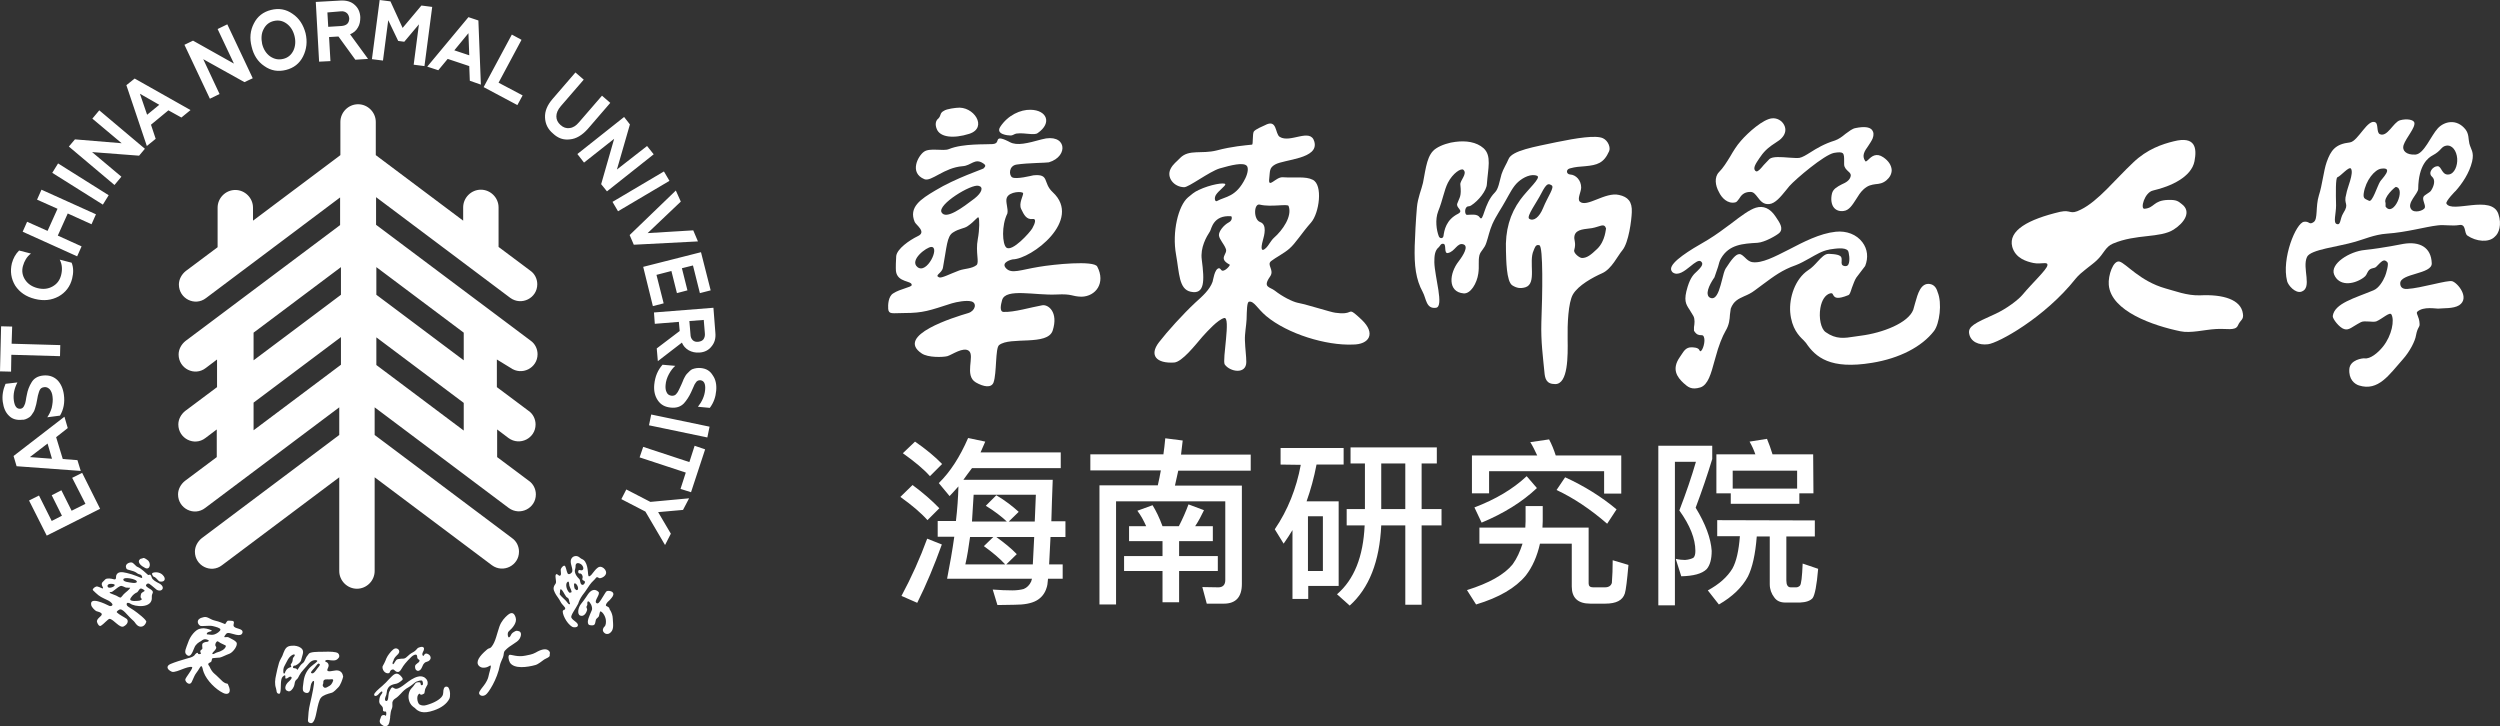
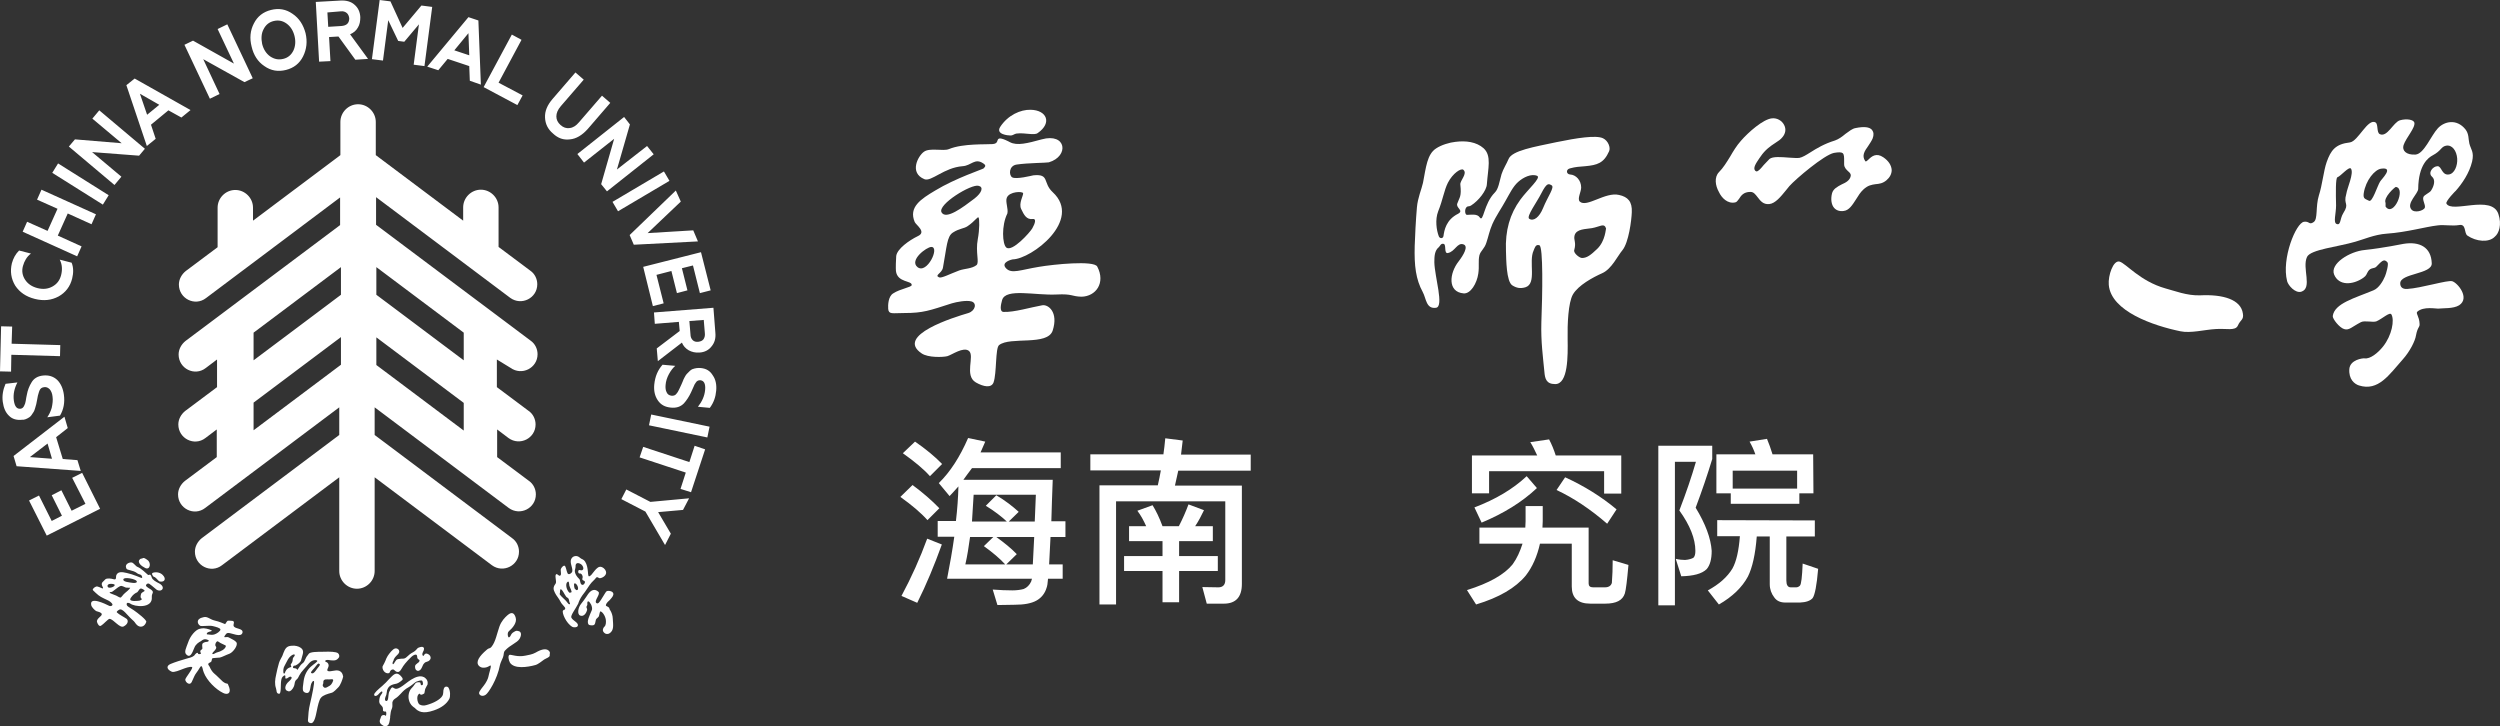
<svg xmlns="http://www.w3.org/2000/svg" id="_图层_2" data-name="图层 2" viewBox="0 0 904.08 262.67">
  <rect x="0" y="0" width="904.08" height="262.67" fill="#333333" stroke="none" />
  <defs>
    <style>
      .cls-1 {
        fill: #fff;
      }
    </style>
  </defs>
  <g id="_图层_1-2" data-name="图层 1">
    <g>
      <g>
        <path class="cls-1" d="m627.5,73.2c.6-.1.9-.7,1.4-1.3.7-1.1,1.6-2.5,4.1-2.5,1.2,0,1.8.9,2.6,1.9,1,1.3,2,2.7,4.2,2.5s4.2-2.7,6-4.9l1.3-1.6c2.3-2.6,12.6-11.3,16.1-12,1.7-.3,2.7-.3,3.2.1.5.5.5,1.4.5,2.8v1.2c0,1.2.8,1.9,1.4,2.5.6.5,1.1,1,1,1.7-.3,1.6-1.7,2.4-3.3,3.1-1.5.8-3.1,1.6-3.5,3.3-.5,2.1-.2,4.1.8,5.2.8.9,2,1.3,3.4,1.1,2-.2,3.2-2.2,4.5-4.2.8-1.3,1.6-2.6,2.7-3.6,1.6-1.5,3-1.7,4.4-1.9,1.3-.1,2.6-.3,3.9-1.4,1.2-1,1.9-2.3,1.9-3.7-.1-1.7-1.1-3.3-3-4.6-2.6-1.8-4.3-.3-5.4.8-.4.4-.8.7-1,.7l-.2-.2c-1.3-1.9-.2-3.6,1.1-5.4.6-.9,1.2-1.8,1.6-2.7.5-1.3.4-2.3-.2-3.1-.9-1.1-2.9-1.3-5.9-.7-1.3.2-2.4,1.2-3.7,2.1-1.2,1-2.4,1.9-3.8,2.4-3.9,1.2-6.7,2.9-8.9,4.3-1.6,1-2.9,1.8-4,2-.8.1-2.3,0-3.8-.1-2.7-.2-5.8-.5-7,.5l-2.1,2.2c-.9,1.1-1.9,2.3-2.6,2.3l-.4-.2c-1-1,.2-2.7,1.4-4.5l.5-.7c1.6-2.4,3.6-3.8,5.3-4.9,1.1-.7,2-1.3,2.6-2.1,1.1-1.3,1.4-2.9.6-4.4-.8-1.6-2.6-2.6-4.4-2.4-3.2.3-8.6,5.1-11.2,8.1-1.6,1.8-2.8,3.8-3.9,5.7-1.3,2.1-2.5,4.1-4.1,5.7-1.7,1.8-1.3,4.8,0,7.1,1,2.2,3.2,4.4,5.9,3.8Z" />
        <path class="cls-1" d="m365.4,49c1,0,1.4-.6,2.2-.7,3.1-.4,6.4.8,7.7-.2,5.3-3.7,3.2-8.3-2.6-8.4-3.6-.1-8.2,1.9-11,6.2-1.7,2.7,2.8,3.1,3.7,3.1Z" />
-         <path class="cls-1" d="m350.5,48.4c6.9-2.2,1.6-10.3-4.6-9.4,0,0-3.5.3-4.6,1.1-1.5.8-.9,1.6-1.9,2.7-1.2.9-1.2,2.4-.7,3.7,1.1,3.2,6.1,3.7,11.8,1.9Z" />
        <path class="cls-1" d="m886.8,101.7c-1.7-.5-11.2,2.5-16.3,2.8-1.9.1-2.5-.9-2.5-2-.1-3.7,11.6-3.3,11.4-7.3-.2-5.8-4.4-8-10.3-7,0,0-7.3,1.5-13.9,2.2-5.5.5-12.7,5-11.1,8.9,1.7,4.1,6.7,3.8,10.5,1.2,1.3-.9,1.1-1.3,1.8-2.4.9-1.4,2.2-.9,2.9-1.6,1.9-1.9,2.8-3.2,4.1-1.6.5.6-.5,4.1-.9,5-.7,1.7-2.2,4.3-4.2,5.1-6.7,2.8-14.1,4.7-14.7,9.3-.1,1,2.4,4.2,4.1,4.7,1.8.6,2.8-.8,6.1-2.5,1.3-.7,4.4.2,5.6-.3,2.1-.9,4.8-3.5,5.4-2.5,1.2,2,.2,7.6-3,11.6-1.9,2.4-4.7,4.6-6.7,4.3-.7-.1-5.2.5-5.5,3.8-.3,3.8,1.9,5.5,3.5,6,7,2.2,10.9-3.9,15.8-9.4,2.6-2.9,4.5-6.7,4.8-8.7.6-3.2,1.4-2.8,1.3-4.2-.1-2.7-1.5-3.8-.8-4.4,2.3-2,6.7-1,7.7-1.1,1.6-.2,5.3.1,7.4-1.2,4-2.6-.5-8.1-2.5-8.7Z" />
-         <path class="cls-1" d="m786.1,83c3.9-2.5,6.5-6.5,2.9-9.2-1.3-1-1.8-1.6-5-1.5-5.4.2-4.8,2.9-8.5,3.2-1.6.1,0-5.9,3.1-6.6,6.5-1.5,13.9-4.9,15-10.6.9-4.7.4-9.2-7.5-7.2-4.1,1-9.6,2.8-14.7,7.7-6.6,6.2-12.6,13.9-18.9,17-4.1,2.1-3.4-.1-7.5.8-11.4,2.7-18.9,6.7-17.3,12.7,1.2,4.2,5.3,5.3,7.6,5.8,2.9.6,5.4-.7,5.1.9-.3,1.6-5.5,6.4-9,10.6-1.4,1.7-5.6,5-10,7-7.4,3.3-9.7,4.5-9.3,7,.5,3,3.5,4.3,6.8,3.9,3.7-.4,20.5-9.6,31.7-23.7,2-2.5,5.6-4.7,7.6-6.6,2.7-2.5,3.1-4.9,5.9-6.1,8.5-3.6,17-1.9,22-5.1Z" />
        <path class="cls-1" d="m396.8,96.4c-1.2-2.3-15.8-.8-21.1.1-6.7,1.1-9.8,2.6-11.8.6-2.3-2.3,2.2-3.3,2.3-3.3,6.8-.1,25.4-14.2,14.5-24.3-3.7-3.4-1-6.7-7-6.1-.5.1-6.4,1.6-7.7.7-1.2-.8-1.2-4.2,1.7-4.6,4-.6,10.8-.6,11.6-.8,7.4-2.2,6.4-10.8-2.6-8.3-5.1,1.4-8.9,2.4-11.5,1-.2-.1-2.9-1.6-3.9-1.3-1,.4-.1,1.8-2.3,2-2.2.2-10.7-.3-15.8,1.8-2.1.9-7-.6-9.1,1-2.1,1.5-5.4,7.6.2,9.9,2.5,1,7.1-4.2,13.8-4.7,3.2-.2,4.4-3.1,7.5-1,1.2.8.6,1.2.1,1.8-.3.3-10.1,3.5-17.5,8-5.2,3.1-9.7,6-7.4,11.4.5,1.1,4.4,3.6,1.1,5.1-3.1,1.5-7.5,4.6-7.8,7.2-.1,1-.2,4.5-.1,5.4.5,4.3,5.9,3.4,5.7,5.1-.1.8-4.1,1.3-6.7,3-1.8,1.1-1.9,4.2-1.8,5.6.2,2.1,1.5,1.5,5.8,1.5,6.9,0,9.1-.9,17.2-3.5,1.7-.5,5.2-1.2,7.1-.7,2.1.6,1.4,3.4-1.1,4.2-5.1,1.5-26.6,8.1-16.9,14.6,2.3,1.6,7.8,1.4,9.3,1,1.7-.5,5.8-3.5,7.8-1.9,2.2,1.8-1.8,8.9,2.5,11.4,2.8,1.6,5.6,2.1,6.4,0,1.2-3.4.6-12.4,2-13.5,4-3.2,17.6.4,19.4-5.3,2.1-6.6-1.6-9.5-3.8-9.1-4,.7-10.3,2.6-14,2.4-1.5-.1-1-2.5-.5-4.3,1.3-4.4,12-1.6,19.7-2,5.8-.3,5.3.7,9,.8,5.2-.1,8.8-5,5.7-10.9Zm-65,.2c-3.1-2.5,3.3-7.3,5-7.3,3.2,0-1.6,10-5,7.3Zm21.8-10.1c-.9,4.8.7,8.5-.5,9.4-1.7,1.3-4.2,1.2-6.2,1.9-3.5,1.3-6.4,2.9-7.3,2.5-1.8-.8,1-1.4,1.4-3.5,1.4-7.5,1.4-11.3,3.6-12.7,2.3-1.5,4-1.4,5.3-2.3,2.7-1.8,3.7-3.7,4-3.1.3.5.4,4.1-.3,7.8Zm-1.2-14.7c-4.2,3.2-10.3,7.8-11.9,5s10.8-10.4,13.4-9.6c1.8.4,1.3,2.4-1.5,4.6Zm11.9,5.4c.4-1.7-.8-4.3-.2-5.7.9-2.3,5.8-2.4,5.9-1.6s-1.7,3.7-.7,5.7c1,2.1,1.9,3.9,4.2,3.6,1.3-.2.9,1.5-.2,3.4-.8,1.4-7.3,8.7-9.4,6.9-1.4-1.2-1.8-7.9.4-12.3Z" />
        <path class="cls-1" d="m903.5,77.4c-2.4-7.2-16.9-.1-18.8-3.8-.4-.8,3.5-4.8,3.3-4.5,2.4-2.7,5-6.5,6-10.7.8-3.5-.5-4.4-1-6.5-.4-1.7-.1-3.4-1.4-5.1-3.2-4-7.7-2.9-10-.4-2.5,2.7-5,9.3-8.1,9.5-3.4.2-4.9-1.5-4.3-3.4.9-2.7,4.4-6.4,3.9-8.2-.3-1-2.7-1.5-5.2-.8-2.4.7-4.6,6.3-7.3,5-1.2-.6-.5-3.5-1.5-4.2-2.8-1.7-6.3,6.8-9.3,7.2-5.3.6-6.9,2.9-8.4,7.1-1.1,3.1-1.6,8.4-2.8,12-1.3,4.2-.3,8.6-1.9,9.7-1.7,1.2-1.5-.4-3.5-.1-2.9.4-8.2,13.3-6.1,21.5.4,1.5,2.9,4.4,5.1,3.8,4.2-1.3.2-8.6,2.1-12.6,1.3-2.7,11.1-3.6,17.5-5.5,2.9-.8,6.9-2.6,11.3-2.9,7.3-.5,14-2.5,18.5-3,2.4-.3,5.1.3,7.6-.1,2.8-.6,1.8,2.9,3.1,3.8,3.2,2.2,7.8,2.6,9.9.4,1.5-1.2,2.6-4.4,1.3-8.2Zm-55-7.3c-1.2,4.1,1.3,3.2-1.1,7-1.3,2.1-.8,4.5-2.4,3.9-1.3-.5-.2-3.7-.2-6.7-.1-4.4-.2-10,.5-10.2,1.2-.4,4.2-4.1,4.9-3.1,1.1,1.7-1.4,7-1.7,9.1Zm8.2,2.5c-1.3-.7-2.2-.6-1.9-2.7.7-4.7,4-8.6,6.3-8.9,4.9-.7,0,3.9-.4,4.7-1,1.6-2.8,7.6-4,6.9Zm6,2.1v-1.3c-.9-2,3.4-5.8,3.7-5.8,3.8.4-.8,11.2-3.7,7.1Zm18.8-14.6c-1.7,0-3.6,2.4-2,3.8,1.3,1.1.8,3.3-.4,5.1-.5.7-2.4,1.5-2.7,2.2-.5,1.1.8,2.8.5,3.9-.4,1.1-3.8,2.1-4.9.6-1.8-2.2,2.5-5.7,2.5-7.4.1-8.8,3.7-11.3,5.2-12.1,3.2-1.7,3-3.1,4.8-3.5,2.3-.5,3.9,1.9,4.1,4.6.2,2.6-1,5.6-3.1,5.8-2.5.3-2.5-3-4-3Z" />
        <path class="cls-1" d="m795.7,106.8c-4.8.2-9.5-1.7-12.6-2.5-9.2-2.6-14.2-9-16.6-9.7-2.3-.6-4.2,5.1-3.9,8.4.8,9.6,16.2,14.8,25.9,16.8,3.7.8,8.9-.6,12.7-.8,3.9-.3,7.2.8,8.1-1.3.9-2.1,2.2-2,1.8-4.3-.7-5.1-7.2-7-15.4-6.6Z" />
-         <path class="cls-1" d="m492.5,115.7c-1.2-1.1-2-1.9-2.7-2.4-2.2-1.7-.8.7-6.9-.2-1.7-.2-9.6-2.8-13.6-3.6-1.9-.4-5.5-2.2-8.3-4.4-1.8-1.4-4.5-1.1-1.7-5.1,1.7-2.4-1.4-4.2.4-5.6,1.5-1.2,4.7-2.8,6.6-4.5,2.3-2,4.5-5.7,7.8-9.4,3-3.4,4.4-13.7.6-15.5-2.6-1.3-6-.6-10.9-.9-2.5-.1-5.3,4.4-4.8.4.3-2.7,0-3.8,2.1-5,3.3-1.9,16-2,14.2-8.3-1.4-5.1-8.7.7-12.5-1.7-1.8-1.1-.8-6.7-5.4-4.2-.6.3-3.4,1.4-4,2.3-.5.9-.2,4.6-.6,4.7-2.7.3-7.1.6-12.8,2.1-5.5,1.4-10-.5-13.2,2.7-1.3,1.4-2.6,2.2-3.5,4-1.5,3,1.1,6.5,4.9,6.6,1.6.1,9.2-5.7,12.9-6.8,4.2-1.2,8.6-2.3,9.8-.9.6.7.4,2.5-.5,4.4-3.4,7-7.3,6.6-10.3,8.3-.7.4-1.1-1-.4-2.2,1-1.6,3.6-3.3,3.4-3.9-.3-.7-5.4.1-9.6,2.1-1.6.7-2.7,1.7-3.9,2.7-3.5,3-5.8,12.5-4.3,20.7,1.2,6.7,1,12.5,5.3,13.4,5.1,1.1,5-3.9,4-11.6-.6-4.4,1.7-8.3,3-10.3.5-.8,1.1-5.9,7.6-5.4.3,0,.6,1.5-.8,2.2-1.9,1-3.7,3.3-3.6,4.7.2,1.6,1.8,3,2.5,4.9.8,1.9-3,3.4,1.4,5.7.3.2-1.5,2.3-2.6,2.2-.5,0-.7-.9-1.3-.9-1.6.2-2.1,4.4-2.3,4.9-1,2.8-3.5,5.1-6.2,7.5-4.5,4.2-10.2,10.5-13.2,14.4-3.6,4.7-.9,7.7,5.5,7.3,2.9-.2,7.7-6.4,10.2-9.3,1.8-2,5.6-6.2,7.9-6.8,2.5-.6-.8,15.3.2,16.8,1.9,2.7,7.8,3.7,7.8-.9,0-2.1-.4-4.7-.5-7.8-.1-2.4.5-5.4.6-7.6.1-3.2.1-6.3.9-6.4,1.8-.3,2.9,2.4,6.2,5.2,7.8,6.5,21.7,10.7,31.3,10.3,6,0,8.4-4,3.3-8.9Zm-35.8-28.8c.5-1.8,1.6-5.7-1-6.6-2.5-.9-2.3-6.9-.1-6.3,4,1,10.1-.4,10.4.5,1.4,3.7-2.2,8.8-5.3,11.5-1.1,1-2.1,3-2.8,3.6-1.7,1.7-2.1.5-1.2-2.7Z" />
        <path class="cls-1" d="m585.5,70.5c-5-1.2-11.7,4.7-14.2,2.4-1-1,.5-3.5.5-5.1,0-2.6-1.9-4.6-4-4.7-1.4-.1-1.6-1.8-.1-2.2,2.2-.6,3.3-.6,5.6-.8,4.3-.4,6.7-1.1,8.6-5.4.6-1.3-.3-3.8-2.2-4.7-2.5-1.2-9.5-.1-16.8,1.4-7.9,1.7-16.2,3-17.4,6.2-.6,1.5-1.9,3.5-2.5,5.4-.8,2.8-1.1,5.3-2.4,6.6-4.1,4.1-4.1,11.1-5.5,9-.9-1.4-3.2-.9-4.6-.9-.7,0-.9-1.8-.3-2.6.6-.8.8-.2,1.8-.8,2.7-1.7,5.6-5.4,5.7-7.7.4-5.7,1.8-10.3-1.2-13-2.6-2.3-6.4-2.8-10.2-2.3-2,.2-5.1,1.1-7,2.4-3.2,2.1-3.6,6.7-4.7,12.4-.5,2.3-1.9,5.4-2.2,8.9-.4,4.5-.7,10.7-.8,13.9-.2,7.2.4,12.1,2.9,16.7,1.3,2.4,1.2,6.2,4.8,5.7,3-.4-.5-11.2-.6-16.5,0-2.1.1-4.2,1.6-5.4.5-.4.7-1.5,1.8-1.2,1,.3,0,3.6,1.5,3.3,2.6-.5,3.4-4,5.7-3.1,1.8.7-.1,3.9-1.8,6.1-3.4,4.3-4.1,11.1,1.8,11.6,2.5.2,4.8-3.6,5.3-7.2.4-2.8-.1-4.4.4-6.6.5-1.7,1.8-2.3,2.5-4.5.7-2,1.1-4.3,2.2-6.8,1.3-2.9,3.4-5.9,4.7-8.3,1.5-2.6,2.7-5.2,4.6-6.9,1.9-1.7,4.8-3.1,6.9-2.2,1.5.7-3.4,4.9-6.1,8.6-3.8,5.2-5.5,11.2-5.2,18.5.1,3,.1,11.1,2.3,12.5,1.6,1,2.9,1.2,4.7.7,4.3-1.3,1.1-9.3,3-13.3.4-.9.7-2.4,2.1-1.9,1.4.5,1.1,17.7.7,27.9-.2,7,.6,12.6,1.1,17.9.2,2.3.6,4.4,3.9,4.4,4.7,0,4.6-10.1,4.5-16.4-.1-5.2.2-13,1.9-16,1.9-3.3,7.2-6.2,10.6-7.7,3.4-1.5,5.6-6.3,7.3-8.3,2.3-2.8,3.3-10.9,3.4-13.7.2-3.9-1.4-5.6-4.6-6.3Zm-57.4-3.8c.5,4.5-.3,4.6-1.1,6.9-.6,1.6,2.5,2.5.3,3.7-4.4,2.2-5,6-5.3,8.1-.2,1-1.4.9-1.7,0-.8-2.1-1.4-5.9-.2-9,1.7-4.2,2.1-7.5,3.5-10.3,1.8-3.5,4.8-5.4,5.6-4.7,1.6,1.4-1.2,3.8-1.1,5.3Zm29.9,8.6c-1.3,3.2-3.4,4.9-5,3.8-1.1-.8,2.8-6,4.4-9.2,2-3.9,2.6-3.5,3.7-2.9,1.2.7-1.3,3.9-3.1,8.3Zm19.6,14.7c-2.3,2.2-3.7,3.3-5.5,3.3-.9,0-3.2-1.8-2.8-2.9.8-2.8-.3-3.6.1-5.2.6-2.5,4.1-2.3,6.3-2.7,2.9-.5,4.4-2,5.1.1-.1,0-.2,4.5-3.2,7.4Z" />
-         <path class="cls-1" d="m697.9,102.7c-3.3-.5-4.4,3.6-5.3,6.8l-.7,2.5c-1.8,4.8-11.1,8.4-19,9.4l-2.1.3c-3.8.6-6.8,1.1-10.6-1.6-1.7-1.2-2.5-5.1-1.9-8.7.5-2.9,1.8-4.8,3.5-5.3.8-.2.9.1,1.1.5.6,1.1,1.4,1.8,5.6.1.4-.2.7-1,1.2-2.6.5-1.3,1-2.8,1.6-3.7l1.9-2.5,1.3-1.7c1.2-3,.9-6.1-1-8.6-2.1-2.8-5.7-4.2-9.6-3.8-5.8.6-11.7,3.7-16.9,6.4-5.3,2.7-9.9,5.1-13.3,4.6-1.2-.2-2-1-2.7-1.7-.7-.6-1.3-1.3-2.1-1.2-1.2.1-2.6,1.7-4.9,5.3-.4.7-.8,2.1-1.2,3.8-.7,2.7-1.5,6-3,6.7-.4.2-.8.2-1.3,0s-.8-.6-.9-1.1c-.6-2.2,2.4-6.3,2.4-6.3l1.3-3.8c.3-1.2.6-2.3,1.1-3.1,2.9-5,7.9-5.3,13.2-5.6,2.7-.2,7.1-2.8,7.9-3.6,1.6-1.6,0-3.8-1.2-5.6l-.2-.3c-2-3-4.4-4-7.1-3.2-2.3.7-5.4,3-8.9,5.7-2.7,2-5.5,4.1-8.3,5.8l-1,.6c-5.8,3.3-12.4,7.4-12.5,10,0,.5.2.9.6,1.3,1.9,1.4,4.3-.5,6.4-2.2,1.6-1.3,3.1-2.5,3.9-1.7.3.3.4.5.4.8,0,.6-.5,1.3-1.5,2.3l-.4.4c-1.2,1.1-2.3,2.1-3.4,5.6-1.5,4.9-.7,6.2.7,8.3l1.4,2.3c.6,1.2.4,2.8.2,4v1.3c.9,1.5,1.8,1.6,2.5,1.6.5,0,.9,0,1.1.7.6,1.5-.4,4.8-1.2,5.1-.1,0-.2.1-.4-.3-.4-1.1-2.3-1.1-3-1.1-1.9,0-2.7,1.4-3.5,2.6l-.6.9c-3.1,4.4-1,7.3,1.4,9.5,1.5,1.3,2.7,2.5,6,1.5,2.8-.9,3.9-5.1,5.1-9.5l.4-1.4c1.1-4.2,2.5-7.6,3.6-9.5,1.4-2.3,1.5-4.3,1.6-5.9l.3-2.2c1-2.7,2.7-3.5,4.9-4.5,1.2-.5,2.5-1.1,3.8-2.1l3.1-2.3c3.8-2.8,6.8-5.1,11.7-6.8,1.6-.6,3.4-1.6,5-2.5,2.3-1.3,4.6-2.7,6.9-3.1l.4-.1c2-.3,5.6-.9,6.6.5.3.4.9,3.6.1,5-.3.5-.8.6-1.4.5-1-.2-1.1-.8-1-1.8,0-.7.1-1.4-.5-1.8-.9-.8-4.3-.8-4.3-.8-1.3,0-2.5,1.3-3.9,2.8-1,1.1-2.1,2.3-3.4,3.1-4.8,3.2-6.9,10-6.5,15.2.5,5.9,3.2,8.6,4.8,10.1l.9,1c3.5,5.2,8.8,9.7,23.9,7.2,9.9-1.6,18-5.8,22.4-11.5,2-2.6,3-10.1,1.3-14.1-.5-1.8-1.5-2.7-2.8-2.9Z" />
      </g>
      <g>
        <path class="cls-1" d="m53.3,202.5s-.8-.6-1.2-.7c-.5-.1-.5.2-.9.2s-.7.3-.9.6c-.4.9.6,2,2.2,2.8,1.8.9,2.3-1.9.8-2.9Zm31.2,23.9c-.3-.6.8-1.9-.8-1.9-.2,0-1.1-.1-1.4,0-.3.2-.8,1.2-.9,1.2-.8-.3-2-.9-3.8-1.3-1.7-.4-2.6-1.6-4-1.2-.6.2-1,.2-1.5.6-.9.6-.7,1.9.3,2.5.4.3,3.3-.2,4.5.1,1.3.3,2.7.7,2.8,1.2.1.3-.3.7-.8,1.1-1.9,1.4-3,.7-4,.7-.2,0-.2-.4.2-.7.5-.3,1.5-.4,1.5-.6s-1.5-.8-2.9-.9c-.6,0-1,.1-1.5.2-1.4.3-3.4,2.5-4.2,5-.7,2-1.6,3.5-.5,4.4,1.2,1.1,1.9-.3,2.8-2.6.5-1.3,1.7-2,2.3-2.3.3-.1,1.2-1.4,2.9-.3.1,0-.1.5-.6.5-.6,0-1.5.3-1.7.7-.2.5,0,1.1,0,1.7-.1.6-1.3.5-.5,1.8.1.1-.7.4-1,.2-.1-.1-.1-.4-.2-.4-.5-.2-1.2.9-1.3,1-.7.6-1.7.8-2.8,1.1-1.8.5-4.3,1.3-5.7,1.9-1.7.7-1.4,2,.4,2.8.8.4,3-.6,4.1-1,.8-.3,2.4-.9,3.2-.7.8.2-2.5,4-2.4,4.6.1,1,1.6,2.2,2.3.9.3-.6.6-1.3,1-2.2.3-.7.9-1.4,1.3-2,.5-.8,1-1.7,1.2-1.6.5.2.4,1.1.9,2.3,1.1,2.9,4.3,6.1,7,7.4,1.6.8,2.9.1,2.2-2-.2-.5-.3-.8-.4-1-.3-.8-.3.1-1.9-1.1-.4-.3-2.2-2.2-3.2-3-.5-.4-1.2-1.4-1.6-2.4-.3-.6-1.1-1,.3-1.6.8-.4.2-1.3.9-1.5.6-.1,1.7-.1,2.5-.2.9-.2,2.1-.9,3.5-1.4,1.3-.5,3.2-3.1,2.5-4.1-.5-.7-1.5-1.1-2.8-1.8-.7-.4-2.1.4-1.4-.6.5-.7.6-1,1.3-1,1.2,0,4.6,1.8,5.1-.1.3-1.7-2.6-1.2-3.2-2.4Zm-2.8,7.2c-.2,1.2-1.9,2-3.1,2.3-.5.1-1,.5-1.3.6-.7.2-.7-.2,0-.9.4-.4,1.3-1.3.7-1.9-.5-.6.4-2.2.9-1.7,1,.8,2.8,1.3,2.8,1.6ZM119.5,22.1l-.5-8.7,3.4-.2,6.1,8.4,4.6-.3-6.5-8.9c1.2-.5,2.2-1.3,2.8-2.4.7-1.1.9-2.4.9-3.8-.1-1.9-.8-3.4-2.1-4.5-1.2-1.1-2.9-1.6-5-1.5l-9,.5,1.2,21.6,4.1-.2Zm3.7-18c.9-.1,1.6.1,2.2.6.5.4.8,1.1.9,1.9,0,.8-.2,1.5-.7,2s-1.2.7-2.1.8l-4.8.3-.3-5.2,4.8-.4ZM55.4,207.1c-.9.2-.1,1.2.1,1.4.2.2.4.1.6.3.7.5,1.2,1.4,1.7,1.5,1.9.3,2.3-1.1,1.1-2.3-.7-.8-2.1-1.3-3.5-.9Zm67.3,35.5c-1.4-.6-3.7.7-4.3-.1-.2-.3.3-1,.4-1.5.2-.8-.3-1.5-.9-1.6-.4-.1-.4-.6.1-.7.7-.1,1,0,1.7.1,1.3.1,2.1.1,2.9-1.1.2-.4.1-1.1-.4-1.5-.7-.5-2.8-.6-5.1-.5-2.4,0-5,0-5.5.8-.2.4-.8.9-1,1.5-.4.8-.6,1.5-1.1,1.8-1.4,1-1.9,3-2.1,2.3-.2-.5-.9-.4-1.3-.5-.2,0-.2-.6.1-.8.2-.2.3,0,.6-.1.9-.4,2-1.3,2.1-2,.4-1.7,1.1-2.9.4-3.9-.6-.8-1.7-1.2-2.9-1.3-.6,0-1.6,0-2.2.3-1.1.5-1.5,1.8-2.1,3.4-.3.7-.9,1.5-1.2,2.5-.4,1.3-.8,3.1-1,4.1-.5,2.1-.6,3.6-.1,5.1.3.8,0,1.9,1.1,2,.9.1.5-3.4.8-4.9.1-.6.3-1.2.8-1.5.2-.1.3-.4.6-.2.3.1-.2,1.1.3,1.1.8,0,1.2-1,1.9-.6.5.3-.2,1.1-.9,1.7-1.3,1.1-1.9,3.1-.1,3.5.7.2,1.6-.8,2-1.8.3-.8.2-1.3.5-1.9.2-.5.7-.6,1-1.2s.6-1.2,1.1-1.9c.6-.8,1.4-1.6,1.9-2.2.6-.7,1.1-1.4,1.7-1.8.6-.4,1.6-.7,2.2-.3.4.3-1.3,1.3-2.3,2.2-1.4,1.3-2.3,3-2.6,5.2-.1.9-.6,3.3,0,3.8.4.4.8.5,1.3.5,1.4-.1.9-2.7,1.7-3.8.2-.2.3-.7.7-.5s-.7,5.3-1.4,8.3c-.5,2-.6,3.8-.7,5.4-.1.7-.1,1.3.9,1.5,1.4.3,1.9-2.7,2.3-4.6.3-1.5.8-3.9,1.5-4.6.7-.9,2.5-1.4,3.6-1.7,1.1-.2,2-1.5,2.6-2,.8-.7,1.6-3,1.8-3.9-.2-1.1-.5-1.7-1.4-2.1Zm-17.7-1.3c-1.4.4-1.8,1.5-2,2.1-.1.3-.5.2-.5-.1-.1-.7-.1-1.8.5-2.7.7-1.2,1-2.1,1.6-2.8.7-.9,1.7-1.3,1.9-1.1.4.5-.6,1-.6,1.5-.1,1.3-.3,1.4-.7,2-.3.5.6.9-.2,1.1Zm9.2,1.2c-.6.9-1.3,1.3-1.7.8-.3-.3,1.2-1.6,1.8-2.5.8-1.1,1-.9,1.3-.6.4.3-.6,1.1-1.4,2.3Zm5,5.5c-.8.5-1.3.8-1.8.7-.3,0-.8-.7-.7-1,.4-.8.1-1.1.3-1.5.3-.7,1.4-.5,2-.5.9,0,1.4-.3,1.5.3,0-.1-.2,1.3-1.3,2Zm-61.6-37c-1.4-.7-2.4-1.3-2.7-2.1,0-.1-.3-.9-.6-1.1-.3-.1-.4.4-.9,0s-2.2-2.2-3.7-2.8c-.6-.2-1.4-1.5-2.1-1.6-.7-.1-2.7.5-1.9,2.2.3.7,2.4.5,3.9,1.7.7.6,1.5.2,1.8,1.3.1.4-.1.4-.3.4-.1,0-2.9-1.3-5.3-1.8-1.7-.4-3.3-.6-3.8,1-.1.3.2,1.6-.8,1.3-1-.3-2.5-.5-3.1,0-.2.2-.9.9-1.1,1.1-.7,1,.6,1.9.2,2.2-.2.1-1.1-.5-2-.7-.6-.1-1.3.5-1.5.8-.4.5,0,.6.9,1.5,1.5,1.4,2.1,1.6,4.4,2.7.5.2,1.3.8,1.6,1.3s-.4,1-1.1.7c-1.4-.7-7.3-3.6-6.5-.2.2.8,1.4,1.9,1.8,2.1.5.2,1.9.4,2,1.1.1.8-2.1,1.6-1.7,2.9.3.9.8,1.6,1.4,1.3.9-.5,2.6-2.5,3.1-2.5,1.5.1,3.7,3.6,5.2,2.7,1.8-1,1.5-2.3,1-2.7-1-.7-2.7-1.5-3.5-2.3-.3-.3.3-.7.8-1,1.2-.7,2.9,2,4.6,3.5,1.3,1.1,1,1.2,1.8,2,1.1,1.1,2.8.8,3.4-1.1.2-.7-3.2-3.3-4.5-4.2-1.6-1.1-2.6-1.4-2.6-2.2,0-.9,1.1-.3,1.2-.3,1.5,1.3,8.3,2,7.9-2.3-.1-1.5,1.1-1.6-.3-2.7-.1-.1-1.7-.9-1.8-1.4-.1-.4.6-1.1,1.3-.6,1,.7,2.4,2,2.6,2.1,1.9,1,3.3-1,.9-2.3Zm-8.2-.9c.3.5-.2.8-1.3.7-1.5-.2-3.7-.4-3.5-1.3.3-1,4.4-.1,4.8.6Zm-10.5,1.9c-.2-1.2,2.2-.9,2.5-.6.6.7-2.4,1.8-2.5.6Zm6.6,2.2c-1.1.8-1.6,2-2,1.9-.6-.1-1.1-.6-1.7-.8-1-.4-1.9-.7-2.1-.9-.2-.5.5-.1,1-.5,1.8-1.3,2.5-2.1,3.3-2,.8.2,1.1.5,1.6.6.9.1,1.5,0,1.5.1s-.7.9-1.6,1.6Zm5.7,2.3c.3.2-.1.5-.7.7-.5.1-3.3.4-3.4-.4-.1-.5,1.2-2.1,2.5-2.6.4-.3.7-1.1,1.1-1.3.6-.3,1.7.6,1.6.8-.1.2-1.1.5-1.3,1.1-.2.8-.3,1.4.2,1.7Zm-21.7-127.4l-8.6-3.9,3.6-8,8.6,3.9,1.6-3.6-19.7-8.9-1.6,3.6,7.4,3.3-3.6,8-7.4-3.3-1.6,3.6,19.7,8.9,1.6-3.6Zm-16.9,19c3.2.8,6,.5,8.6-.9,2.5-1.4,4.2-3.6,4.9-6.5.5-2,.5-4-.2-5.7l-4.3-1.1c.9,1.7,1,3.6.5,5.6-.5,1.9-1.5,3.2-3.1,4.1s-3.4,1.1-5.4.6-3.5-1.5-4.5-3-1.3-3.2-.8-5,1.4-3.4,2.9-4.5l-4.3-1.1c-1.3,1.3-2.1,2.8-2.6,4.6-.7,2.9-.3,5.6,1.2,8.1,1.6,2.4,3.9,4,7.1,4.8Zm26.7-37.5l-18.3-11.5-2.1,3.4,18.3,11.5,2.1-3.4Zm4.6-6.7l-10.6-8.9,17,1.3,2.1-2.5-16.5-13.9-2.5,3,10.6,8.9-16.9-1.4-2.2,2.6,16.5,13.9,2.5-3Zm51.7-40c2.4,1.7,5,2.1,7.8,1.4s4.9-2.3,6.2-4.9,1.6-5.4.9-8.4c-.8-3-2.3-5.4-4.7-7-2.4-1.7-5-2.1-7.8-1.4s-4.9,2.3-6.2,4.9c-1.3,2.5-1.6,5.3-.8,8.4.7,3,2.2,5.4,4.6,7Zm-.3-13.3c.8-1.6,2-2.6,3.7-3s3.2-.1,4.6.9c1.4,1,2.4,2.5,2.9,4.5s.3,3.8-.4,5.3c-.8,1.6-2,2.6-3.7,3s-3.2.1-4.7-.9c-1.4-1-2.4-2.5-2.9-4.5-.4-2-.3-3.8.5-5.3ZM4.1,128.3l17.6.5.1-4-17.6-.5.2-6.2-4-.1-.4,16.3,4,.1.1-6.1Zm6.5,22.6c.5-.3,1-1,1.6-2,.2-.3.3-.7.5-1.3.2-.7.3-1.1.4-1.4l.3-1.5.3-1.6.2-.7c.1-.5.3-.9.4-1.2.3-.7.8-1.1,1.7-1.2.8-.1,1.4.2,2,.8.5.6.9,1.5,1,2.6.2,1.3,0,2.7-.3,4.1-.4,1.4-1,2.5-1.6,3.4l4.6-.6c1.3-2.2,1.8-4.7,1.4-7.6-.3-2.2-1.1-4-2.4-5.3-1.4-1.3-3.1-1.8-5.1-1.6-2,.2-3.4,1.1-4.2,2.5-.8,1.3-1.4,2.8-1.7,4.5-.1.6-.3,1.3-.4,2.2-.1.7-.3,1.2-.5,1.6-.3.7-.7,1.1-1.3,1.2-1.4.2-2.2-.8-2.5-3s.2-4.4,1.3-6.5l-4.3.5c-.9,2.1-1.3,4.3-1,6.5s1,3.9,2.3,5.1c1.2,1.2,2.8,1.6,4.7,1.4.7.1,1.7-.3,2.6-.9ZM79.4,34l-5.9-12.6,14.9,8.3,3-1.4-9.2-19.5-3.5,1.7,5.9,12.5-14.8-8.3-3.1,1.5,9.2,19.5,3.5-1.7ZM29.7,171l-3.6,1.8,4.8,9.4-5,2.5-3.7-7.4-3.5,1.8,3.7,7.4-3.7,1.9-4.6-9.2-3.6,1.8,6.4,12.7,19.3-9.7-6.5-13Zm-1.7-4.6l-5.3-.4-2.4-7.9,4.2-3.3-1.2-4.1-18.4,14.2,1.1,3.7,23.2,1.7-1.2-3.9Zm-17.2-1.1l6.4-4.9,1.6,5.5-8-.6ZM56.3,50.2l-1.7-5.1,6.3-5.2,4.7,2.6,3.3-2.7-20.2-11.4-3,2.4,7.4,22,3.2-2.6Zm1.3-12.3l-4.4,3.6-2.6-7.6,7,4Zm178.5,72.8l3.9-1-2.6-10.3,5.4-1.4,2,8,3.8-1-2-8,4-1,2.5,10,3.9-1-3.5-13.8-20.9,5.3,3.5,14.2Zm-6.9-22.2l23.2-1.2-1.7-4-16.5,1,12-11.4-1.8-4-16.7,16.1,1.5,3.5Zm-5.7-12.1l18.6-11-2-3.4-18.6,11,2,3.4Zm30,56.7c-1-.1-2,0-3.1.4-.5.2-1.2.8-2,1.7-.2.2-.5.6-.8,1.2s-.6,1.1-.6,1.3l-.6,1.4-.7,1.5-.3.6c-.2.4-.4.8-.7,1.1-.4.6-1,.9-1.9.8-.8-.1-1.4-.5-1.7-1.2-.4-.7-.5-1.7-.4-2.7.1-1.3.5-2.6,1.2-3.9s1.5-2.3,2.3-3l-4.6-.4c-1.7,1.9-2.7,4.2-3,7.2-.2,2.2.2,4.1,1.3,5.7,1.1,1.6,2.6,2.4,4.7,2.6,2,.2,3.5-.3,4.7-1.5,1-1.1,1.9-2.5,2.6-4,.2-.5.5-1.2.9-2,.2-.6.5-1.1.8-1.5.4-.7,1-.9,1.6-.9,1.4.1,2,1.3,1.8,3.5s-1.1,4.2-2.6,6.1l4.3.4c1.4-1.9,2.1-3.9,2.3-6.2.2-2.2-.2-4.1-1.2-5.5-1-1.7-2.4-2.5-4.3-2.7Zm-16.7-16l8.7-.7.3,3.3-8.3,6.3.4,4.6,8.7-6.7c.5,1.2,1.3,2.1,2.5,2.8,1.1.6,2.4.9,3.8.8,1.9-.1,3.4-.9,4.4-2.2,1.1-1.3,1.6-2.9,1.4-5l-.7-9-21.5,1.7.3,4.1Zm17.7-1.4l.4,4.8c.1.9-.1,1.6-.5,2.2-.4.5-1,.8-1.9.9-.8.1-1.5-.1-2-.6s-.8-1.2-.8-2.1l-.4-4.8,5.2-.4Zm-26.7-70.7l-2.1-2.7-16.9,13.4,2.4,3.1,10.9-8.6-4.7,16.4,2.1,2.6,16.9-13.4-2.4-3-10.9,8.5,4.7-16.3Zm-69.3-19.6l3.4-4.1,7.8,2.6.2,5.3,4,1.4-.9-23.2-3.6-1.2-14.9,17.9,4,1.3Zm10.9-13.4l.3,8-5.4-1.8,5.1-6.2Zm19.6,22.5l-8.7-4.6,8.3-15.5-3.5-1.9-10.2,19,12.2,6.5,1.9-3.5Zm17.1,15.9c2.3-.2,4.4-1.5,6.4-3.7l8.2-9.5-3-2.6-8.3,9.6c-1.1,1.3-2.2,2-3.4,2.1-1.2.2-2.3-.2-3.3-1.1s-1.5-1.9-1.5-3.1.5-2.4,1.6-3.7l8.3-9.6-3-2.6-8.2,9.5c-2,2.3-2.9,4.5-2.8,6.8s1,4.2,2.9,5.8c1.8,1.7,3.8,2.4,6.1,2.1ZM140.4,7.3l3.6,7.5,2.2.3,5.3-6.3-1.9,14.6,3.9.5,2.8-21.4-3.9-.5-6.8,8.1-4.4-9.6-3.9-.5-2.8,21.4,4,.5,1.9-14.6Zm21,241c-.9,0-1.1,1.2-1.1,2.1l-.1.7c-.3,1.4-2.7,2.8-4.8,3.5l-.6.2c-1,.3-1.8.6-3,0-.5-.2-.9-1.3-.9-2.3,0-.8.3-1.4.7-1.6.2-.1.3,0,.3.1.2.3.5.4,1.5-.2.1-.1.1-.3.2-.8.1-.4.1-.8.3-1.1l.4-.8.3-.5c.2-.9,0-1.7-.7-2.3-.7-.7-1.8-.9-2.8-.6-1.6.4-3.1,1.5-4.4,2.5s-2.5,1.9-3.5,1.9c-.3,0-.6-.2-.8-.3-.2-.1-.4-.3-.6-.2-.3.1-.6.6-1.1,1.7-.1.2-.1.6-.2,1.1-.1.8-.1,1.7-.5,2-.1.1-.2.1-.4.1-.1,0-.2-.1-.3-.3-.3-.6.4-1.8.4-1.9l.2-1.1c0-.3.1-.7.2-.9.6-1.5,1.9-1.8,3.4-2.1.7-.2,1.8-1.1,2-1.3.4-.5-.2-1-.6-1.5l-.1-.1c-.7-.7-1.4-.9-2.1-.5-.6.3-1.3,1.1-2.2,2-.6.7-1.3,1.4-2,2l-.2.2c-1.4,1.2-3.1,2.6-3,3.3,0,.1.1.2.2.3.6.3,1.2-.3,1.7-.9.4-.4.8-.8,1-.6q.1.1.1.2c0,.2-.1.4-.3.7l-.1.1c-.3.4-.5.7-.7,1.7-.2,1.4.1,1.7.6,2.2l.5.6c.2.3.2.8.2,1.1v.3c.3.4.6.3.8.3.1,0,.2,0,.3.1.2.4.1,1.3-.1,1.5,0,0-.1,0-.1-.1-.2-.3-.7-.2-.9-.2-.5.1-.7.5-.8.9l-.1.3c-.7,1.4.1,2.1.8,2.5.5.3.9.6,1.7.1.7-.4.8-1.6,1-2.9v-.4c.1-1.2.3-2.2.6-2.8.3-.7.2-1.3.2-1.7v-.6c.2-.8.6-1.1,1.2-1.5.3-.2.6-.4,1-.8l.8-.8c.9-1,1.6-1.7,2.9-2.4.4-.2.9-.6,1.3-.9.6-.5,1.2-1,1.7-1.2h.1c.5-.2,1.5-.5,1.8-.2.1.1.4,1,.2,1.4-.1.1-.2.2-.4.2-.3,0-.3-.2-.4-.5,0-.2,0-.4-.2-.5-.3-.2-1.2,0-1.2,0-.4.1-.6.5-.9.9-.2.3-.5.7-.8,1-1.2,1.1-1.5,3.1-1.1,4.5.4,1.6,1.3,2.2,1.8,2.6l.3.2c1.2,1.3,2.9,2.3,6.9.9,2.7-.9,4.7-2.4,5.6-4.2.4-.8.4-2.9-.3-4-.1-.2-.4-.4-.8-.4Zm73.3-94.5l21.1,4.4.8-3.9-21.1-4.4-.8,3.9Zm-46.8,77.2c.7-1.2.8-2.6-.5-2.8-.5-.1-.7-.2-1.5.3-1.4.8-.9,1.4-1.8,2-.4.2-.8-1.6-.1-2.2,1.5-1.3,3-3.2,2.5-4.9-.4-1.4-1.2-2.5-3-.9-.9.8-2.2,2.1-2.9,4.1-.9,2.6-1.4,5.4-2.7,7.1-.8,1.1-.9.4-1.9,1.3-2.7,2.3-4.1,4.4-2.8,5.8.9.9,2.1.7,2.8.5.8-.2,1.3-.9,1.5-.5.1.5-.6,2.5-.9,4-.1.6-.8,2.1-1.7,3.2-1.5,1.9-1.9,2.5-1.5,3.1.5.7,1.5.7,2.3.1.9-.6,4.1-5.4,5.1-10.7.2-.9.8-2,1.1-2.8.4-1,.1-1.7.7-2.4,1.9-2.1,4.4-2.8,5.3-4.3Zm5.8,5c-1.2.7-2.8.9-3.7,1.1-2.8.6-5-.4-5.7-.3-.7.2-.4,1.9.1,2.8,1.5,2.4,6.3,1.7,9.2.9,1.1-.3,2.3-1.4,3.2-2,1-.6,2-.8,2-1.5-.1-.7.3-.8-.1-1.4-.9-1.3-2.8-.9-5,.4Zm55.6-68.9l-16.7-5.5-1.3,3.8,16.7,5.5-1.9,5.9,3.8,1.2,5.1-15.5-3.8-1.3-1.9,5.9Zm-106.9,71.4c.3-.7.8-1.2,1.2-1.6.3-.2.5-.5.6-.7.3-.4.2-.9,0-1.2-.3-.4-.8-.6-1.3-.5-.9.2-2.1,1.8-2.7,2.7-.4.6-.6,1.2-.8,1.7-.3.6-.5,1.2-.9,1.8-.4.6-.1,1.4.3,2,.4.5,1.1,1,1.9.7.2-.1.2-.2.3-.4.1-.3.3-.8,1-.9.3-.1.5.2.8.4.3.3.7.6,1.3.5.6-.2,1-.9,1.4-1.6l.3-.5c.5-.8,3-3.7,3.9-4,.4-.2.7-.2.9-.1.2.1.2.4.3.8v.3c.1.3.3.5.5.6s.4.2.3.4c0,.5-.4.7-.8,1s-.8.6-.8,1.1c0,.6.1,1.1.5,1.4.3.2.6.3,1,.1.5-.2.8-.7,1.1-1.4.2-.4.3-.8.6-1.1.4-.5.7-.6,1.1-.7.3-.1.7-.2,1-.6.3-.3.4-.7.3-1.1-.1-.5-.5-.9-1-1.1-.8-.4-1.2.1-1.4.5l-.2.2h-.1c-.5-.5-.2-1,0-1.5.1-.3.3-.5.3-.8.1-.4,0-.7-.2-.8-.3-.3-.9-.2-1.7.1-.3.1-.6.4-.9.8-.3.3-.6.6-1,.8-1,.5-1.7,1.1-2.2,1.6-.4.4-.7.6-1,.7-.2.1-.6.1-1.1.1-.8.1-1.6.1-1.9.5l-.5.7c-.2.4-.4.7-.6.8h-.1c-.3-.2-.1-.8.2-1.3l.1-.4Zm78.4-17.6c-.6-.8-.3-.9-.6-1.2-.6-.5-1.1-.5-1.1-.8.1-.9,1.2-1.7,1.4-1.9.3-.4,1.1-1.1,1.3-1.9.3-1.4-1.9-1.6-2.4-1.3-.5.3-1.8,3-2.8,4.1-.4.4-.7.4-1,.1-.8-.8,1.7-3.2.8-4-1.3-1.2-2.6-.7-3.7.8,0,0-1.2,1.9-2.5,3.5-1.1,1.3-1.6,3.8-.4,4.3s2.2-.7,2.5-2c.1-.5-.1-.5-.2-.9-.1-.5.3-.7.3-1,0-.8-.1-1.3.5-1.2.2,0,.8,1,.9,1.2.2.5.5,1.4.2,2-.8,2-2,4.1-1.1,5.2.2.2,1.4.4,1.9.1s.4-.8.7-1.9c.1-.4,1-.9,1.1-1.3.2-.7.3-1.8.6-1.7.7.2,1.7,1.6,1.9,3.1.1.9,0,2-.5,2.4-.2.1-1,1.2-.3,2,.7.9,1.6.7,2,.5,1.9-1.1,1.4-3.2,1.3-5.4,0-1.1-.5-2.3-.8-2.8Zm5.7-43.9l-1.8,3.5,8.7,4.5,7.1,12.1,2.1-4.1-4.6-7.8,9-.8,2.2-4.2-14,1.3-8.7-4.5Zm-15.9,38.3c1.4-1.7,2.4-3.6,3.3-4.6.5-.6,1.1-1,1.6-1.7s1,.2,1.5.1c1.2-.2,2.2-1.1,2.2-2,0-.6-.4-1.5-1.5-2-2.1-1-3.6,3.6-4.8,3.3-.2-.1-.3-1.6-.3-1.7-.1-1.1-.3-2.5-1-3.6-.6-.9-1.1-.8-1.6-1.2-.4-.3-.8-.7-1.4-.8-1.5-.2-2.3,1-2.2,2.1,0,1.1,1,3,.4,3.8-.7.8-1.4.8-1.6.2-.4-.8-.5-2.3-1-2.6-.3-.2-.9.3-1.3,1s.4,2.3-.4,2.6c-.4.1-.9-.6-1.2-.6-1,.2.2,2.8-.4,3.5-1,1.3-.8,2.1-.2,3.3.4.9,1.5,2.1,2,3.2.6,1.2,1.8,1.9,1.7,2.5-.1.6-.4.2-.8.7-.5.7,1.1,4.6,3.4,5.9.4.2,1.6.3,1.9-.3.6-1.2-1.8-1.9-2.3-3.1-.3-.8,1.6-3.2,2.5-5,.2-.7.7-1.9,1.5-3Zm-4.6,3.2c-.4.2-.8-.7-1.5-1.4-1-.9-2.2-2.1-2.1-2.3.2-.3,0-1.8.4-1.7.6.1,1.3,1.8,1.7,2.3.6,1.1,1,.4,1.3,1.7,0,.8.6,1.2.2,1.4Zm.6-4.3c-.4.1-.6.4-1-.2-.9-1.2-1-2.7-.6-3.3.9-1.2.8.8.9,1.1.2.7,1.1,2.3.7,2.4Zm1.4-8.4c.3-1.1,0-1.3.3-1.8.4-.6,1.2-.4,1.9.1.6.5,1,1.4.6,1.9-.5.6-1.2-.1-1.5.2-.4.4-.2,1.3.4,1.2.5-.1.9.5,1,1.1.1.3-.2.8-.1,1.1.1.3.8.4.9.7.2.3-.3,1.3-.9,1.2-.9-.1-.7-1.8-1.1-2.1-1.9-1.8-1.7-3.2-1.5-3.6Zm.4,7.6l-.3-.3c-.6-.2-.5-2-.5-2,.9-.8,2.3,2.5.8,2.3Z" />
        <path class="cls-1" d="m184.6,133c4.1,3,9.8.1,9.8-4.9,0-1.9-.9-3.8-2.5-4.9l-55.9-41.9v-10l48.5,36.4c4.1,3,9.8.1,9.8-4.9,0-1.9-.9-3.8-2.5-4.9l-11.5-8.6v-14.3c0-3.5-2.9-6.4-6.4-6.4s-6.4,2.9-6.4,6.4v4.8l-31.6-23.7v-12c0-3.5-2.9-6.4-6.4-6.4s-6.4,2.9-6.4,6.4v12l-31.6,23.7v-4.7c0-3.5-2.9-6.4-6.4-6.4s-6.4,2.9-6.4,6.4v14.3l-11.5,8.6c-1.5,1.2-2.5,3-2.5,4.9,0,5.1,5.8,8,9.8,4.9l48.5-36.4v10l-55.9,41.9c-1.5,1.2-2.5,3-2.5,4.9,0,5.1,5.8,8,9.8,4.9l4.1-3.1v10l-11.5,8.6c-1.5,1.2-2.5,3-2.5,4.9,0,5.1,5.8,8,9.8,4.9l4.1-3.1v10l-11.5,8.6c-1.5,1.2-2.5,3-2.5,4.9,0,5.1,5.8,8,9.8,4.9l48.5-36.4v10l-49.7,37.3c-1.5,1.2-2.5,3-2.5,4.9,0,5.1,5.8,8,9.8,4.9l42.4-31.8v33.9c0,3.5,2.9,6.4,6.4,6.4s6.4-2.9,6.4-6.4v-33.9l42.4,31.8c4.1,3,9.8.1,9.8-4.9,0-1.9-.9-3.8-2.5-4.9l-49.7-37.3v-10l48.5,36.4c4.1,3,9.8.1,9.8-4.9,0-1.9-.9-3.8-2.5-4.9l-11.5-8.6v-10l4.1,3.1c4.1,3,9.8.1,9.8-4.9,0-1.9-.9-3.8-2.5-4.9l-11.5-8.6v-10l4.9,3Zm-61.3-1.1l-31.6,23.7v-10l31.6-23.7v10Zm0-25.3l-31.6,23.7v-10l31.6-23.7v10Zm44.4,49.1l-31.6-23.7v-10l31.6,23.7v10Zm0-25.4l-31.6-23.7v-10l31.6,23.7v10Z" />
      </g>
      <g>
        <path class="cls-1" d="m339.7,183.8l-4.3,4.3c-2.3-2.6-5.6-5.4-9.8-8.4l4.4-4.3c3.8,2.8,7,5.6,9.7,8.4Zm.9,13.1c-2.7,7.5-5.6,14.5-8.9,21.1l-5.7-2.5c3.6-6.7,6.7-13.6,9.3-20.7l5.3,2.1Zm.1-29.1l-4.4,4.4c-2.3-2.6-5.6-5.3-9.8-8.3l4.4-4.2c3.9,2.7,7.2,5.4,9.8,8.1Zm7.7,5.7h32.3c-.2,5.6-.4,10.6-.5,15h5.1v5.7h-5.4c-.2,4-.4,7.3-.5,9.9h4.9v5.2h-5.3c-.1,1.6-.3,2.7-.5,3.2-.6,2.1-1.9,3.7-3.7,4.7-1.8,1-4.4,1.5-7.9,1.5-1.8,0-3.8.1-6.2.1l-1.7-5.6c2.6.2,5,.3,7.1.3,1.6,0,3-.2,4.1-.5,1.2-.5,2.1-1.4,2.7-2.7.1-.2.1-.5.3-1h-30.7c1-5.1,1.9-10.2,2.6-15.2h-6v-5.7h6.6c.5-4.3.8-8.4.9-12.5-1.2,1.3-2.2,2.5-3.2,3.5l-3.9-4.7c4.1-4,7.6-9.4,10.6-16.3l6.2,1.3c-.6,1.4-1.2,2.7-1.7,3.9h29v5.7h-32.1c-1.2,1.6-2.2,2.9-3.1,4.2Zm.7,30.6h14.4c-1.9-2.1-4.5-4.3-7.7-6.6l3.4-3.3h-8.4c-.5,3.6-1,6.9-1.7,9.9Zm25.5-25.2h-22.5c-.2,3.4-.4,6.6-.6,9.7h12.6c-1.9-1.8-4.5-3.8-7.6-5.7l3.8-3.8c3.2,1.9,5.9,4,8.1,6l-3.6,3.5h9.4l.4-9.7Zm-1.1,25.2c.1-2.6.3-5.9.5-9.9h-13.7c2.9,2.1,5.4,4.1,7.4,6.2l-3.8,3.7h9.6Z" />
        <path class="cls-1" d="m420.7,164.5c.3-1.9.5-4,.7-6l6.3.8c-.2,1.8-.4,3.5-.6,5.1h25.2v5.8h-26.2c-.4,1.9-.8,3.7-1.2,5.4h24.2v35.6c0,4.7-2.2,7.1-6.5,7.1h-6.2l-1.6-6,5.8.1c1.6,0,2.5-.9,2.5-2.6v-28.5h-39.5v37.3h-6v-43.1h21.1c.4-1.8.8-3.6,1.1-5.4h-25.5v-5.8h26.4v.2Zm-.3,25.8h5.9c1.3-2.5,2.5-5.2,3.5-7.9l5.6,2.1c-1,2.1-2,4-3.2,5.8h6.4v5.4h-12.2v5.4h14v5.4h-14v11.3h-6v-11.3h-13.9v-5.4h13.9v-5.4h-12.1v-5.4h6.2c-.9-2-1.9-3.9-3.2-5.6l5.5-2c1.3,2.1,2.5,4.6,3.6,7.6Z" />
-         <path class="cls-1" d="m463.1,168v-6h22.8v6h-9.8c-.9,4.7-2.1,9.1-3.6,13.3h11.6v30.6h-11v4.7h-5.7v-24.9c-1,1.7-2.1,3.3-3.2,4.9l-3.2-5.2c4.7-6.9,7.8-14.7,9.4-23.3l-7.3-.1h0Zm15.3,38.5v-19.8h-5.4v19.8h5.4Zm21.1-16.5c-.6,13.1-4.4,22.7-11.4,29l-4.6-4.1c6.2-5.3,9.5-13.6,10-24.9h-6.5v-5.9h6.6v-16.5h-5.2v-5.8h31.2v5.8h-5.5v16.5h7.2v5.9h-7.2v28.7h-5.9v-28.7h-8.7Zm0-22.4v16.5h8.7v-16.5h-8.7Z" />
        <path class="cls-1" d="m557.9,183v5.5l-.1,2.3h16.7v20.2c0,.9.5,1.4,1.6,1.4h4.3c1.4,0,2.2-.6,2.5-1.6.2-2.6.3-5.3.3-8.2l5.7,1.7c-.5,5.6-.9,9-1.3,10.3-.8,2.5-3.1,3.7-7.1,3.7h-5.4c-4.5,0-6.7-2.1-6.7-6.2v-15.5h-11.5c-1,4.5-2.7,8.4-5.1,11.5-3.7,4.5-9.7,8-18,10.5l-3.3-5.2c8-2.5,13.5-5.6,16.5-9.3,1.6-2.2,2.7-4.7,3.6-7.5h-15.6v-5.8h16.6l.1-2.3v-5.5h6.2Zm4.7-18.3h23.7v13.8h-6.2v-8.1h-41.6v8h-6.2v-13.7h23.6c-.8-1.7-1.6-3.4-2.5-4.8l6.8-1c.9,1.7,1.7,3.6,2.4,5.8Zm-6.8,11.8c-5.4,5.1-12.1,9.2-20,12.5l-2.6-5.5c7.6-2.9,13.9-6.6,18.9-11.3l3.7,4.3Zm28.8,7.7l-3.4,5.2c-6-5.2-12.1-9.3-18.3-12.2l3.1-4.6c6.8,3.1,13.1,7,18.6,11.6Z" />
        <path class="cls-1" d="m619.2,161.2v4.8c-1.7,5.6-3.7,11.5-6,17.6,3.6,5.9,5.5,11.1,5.8,15.6,0,3-.6,5.2-1.8,6.6-1.7,1.7-4.8,2.5-9.2,2.6l-2-6.3c1.3.3,2.5.4,3.4.4,1.4-.1,2.5-.5,3-.8.5-.5.7-1.3.7-2.5,0-4.3-1.9-9.2-5.8-14.6,2.5-6.5,4.5-12.4,6-17.6h-7.6v51.9h-6v-57.7h19.5Zm37.1,27v5.8h-10.3v15.9c0,1.6.5,2.5,1.6,2.5h2c.5,0,1-.3,1.3-.6.5-.5.8-3.2,1-8l5.6,1.9c-.5,6-1.2,9.5-2,10.6-.9,1-2.4,1.5-4.6,1.6h-5.2c-1.9,0-3.2-.6-4.1-1.9-1-1.3-1.6-2.9-1.6-4.7v-17.3h-4.7c-.5,6.5-1.6,11.3-3.2,14.5-2.1,3.9-5.6,7.3-10.5,10.1l-4-5.1c4.1-2.2,7.1-4.9,8.9-7.9,1.4-2.5,2.3-6.4,2.7-11.7h-8.2v-5.8l35.3.1h0Zm-.5-9.8h-5.1v3.8h-24.8v-3.8h-5.2v-14.1h14.1c-.6-1.7-1.3-3.2-2.1-4.6l6.3-1c.7,1.7,1.4,3.6,2,5.6h14.7l.1,14.1h0Zm-5.9-1.7v-6.5h-23.3v6.5h23.3Z" />
      </g>
    </g>
  </g>
</svg>